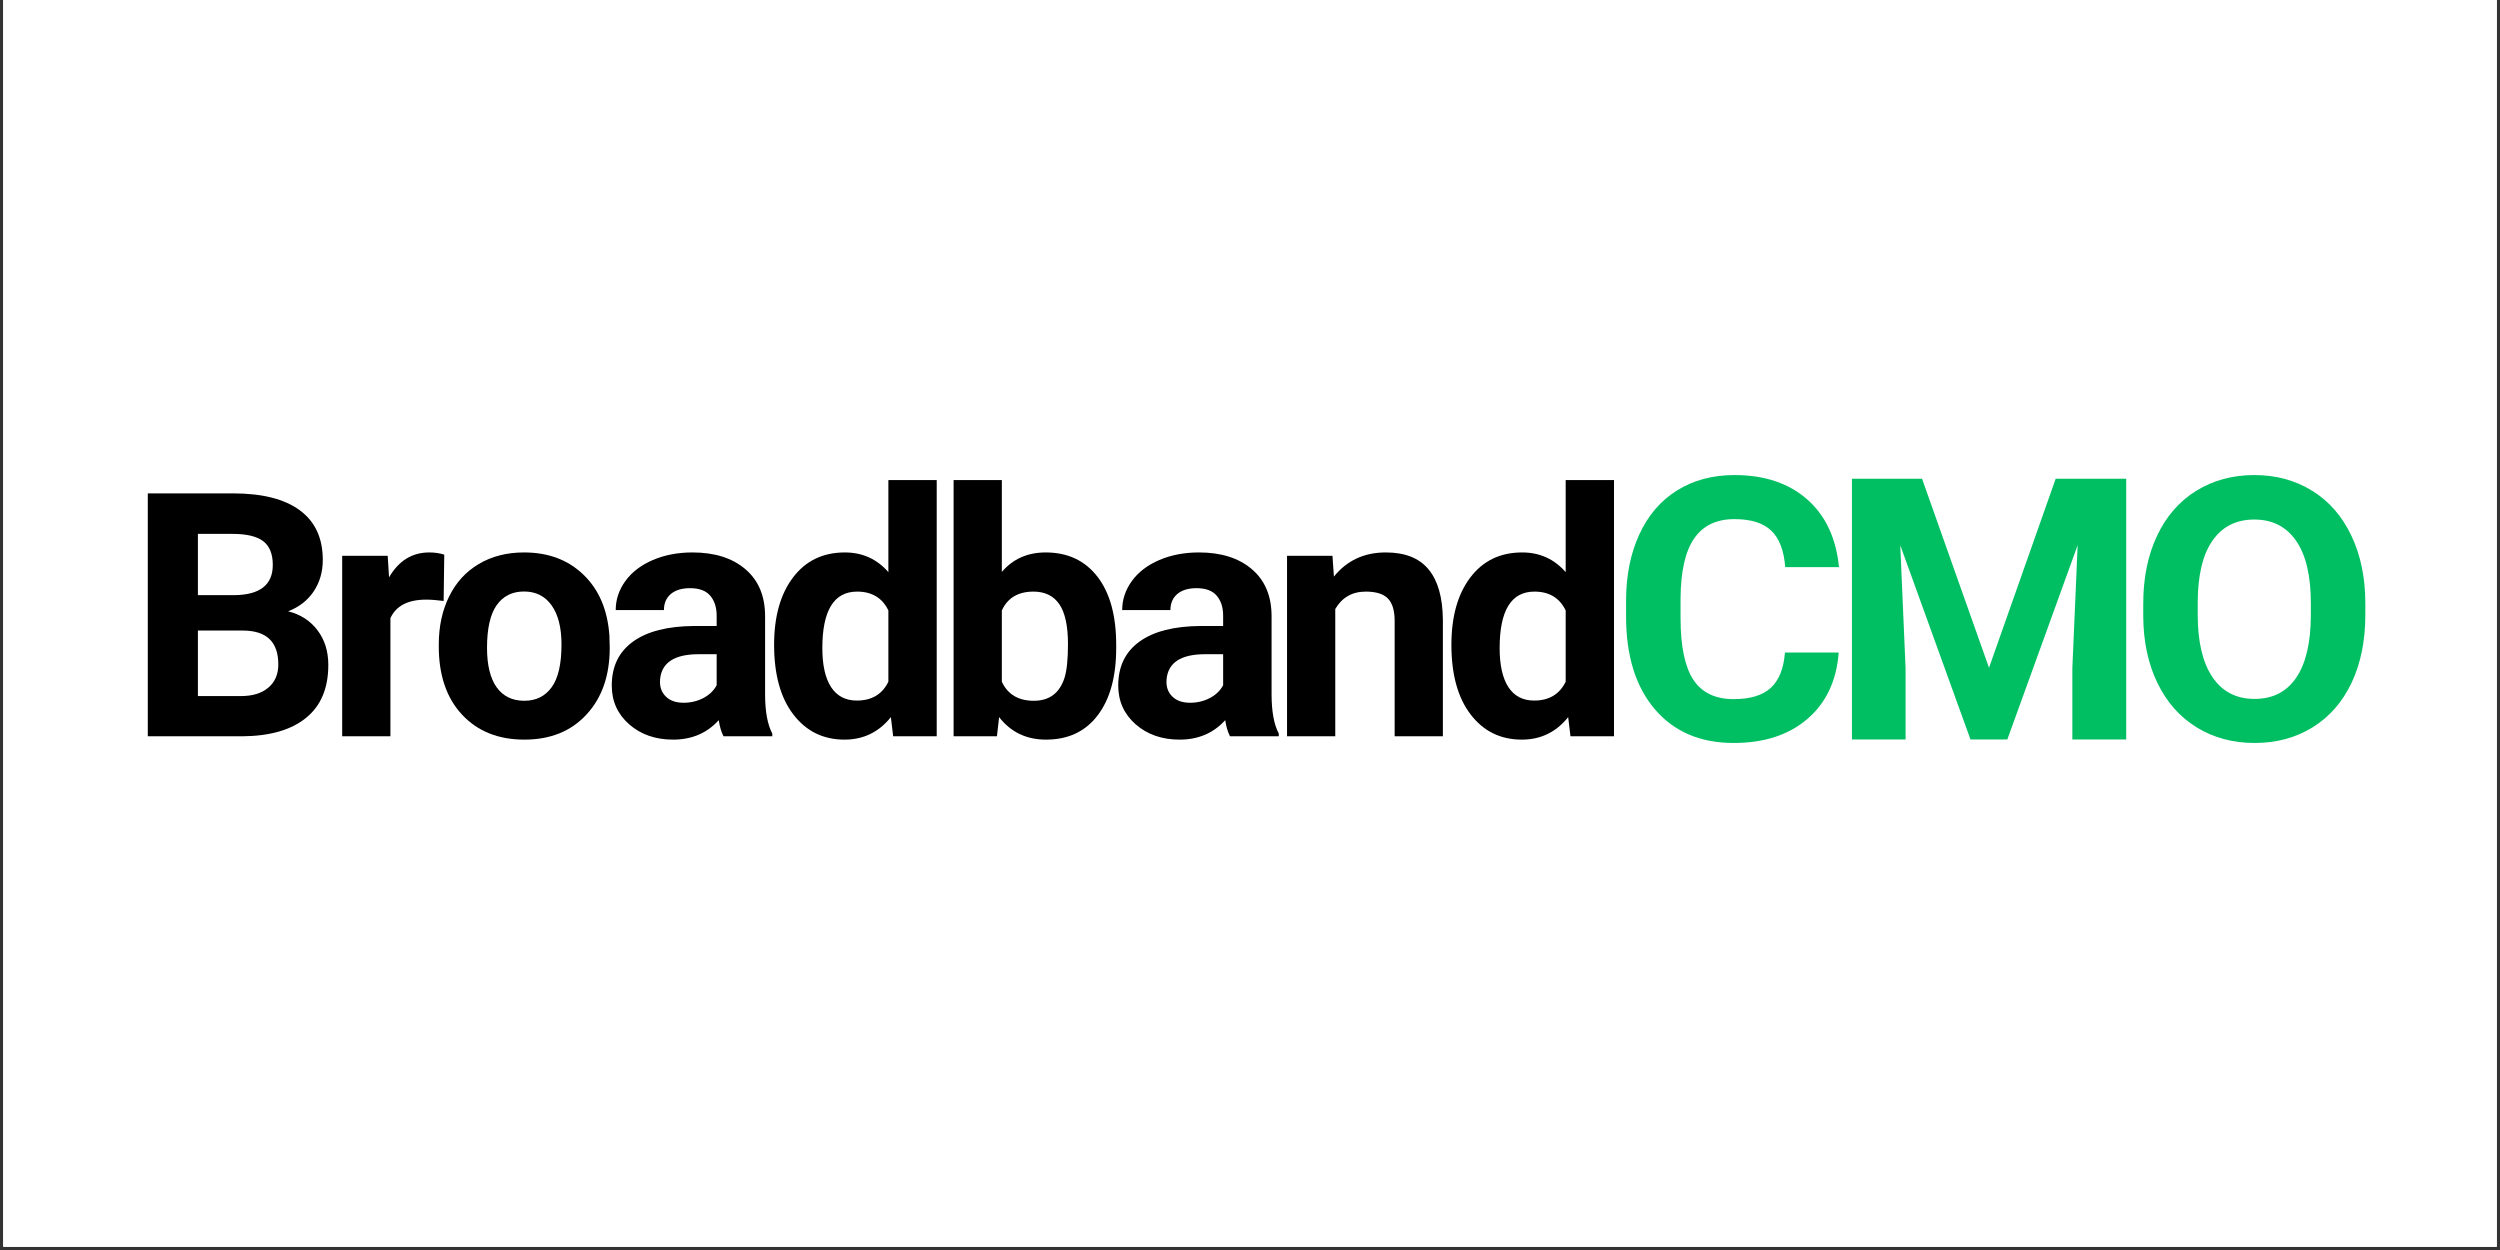
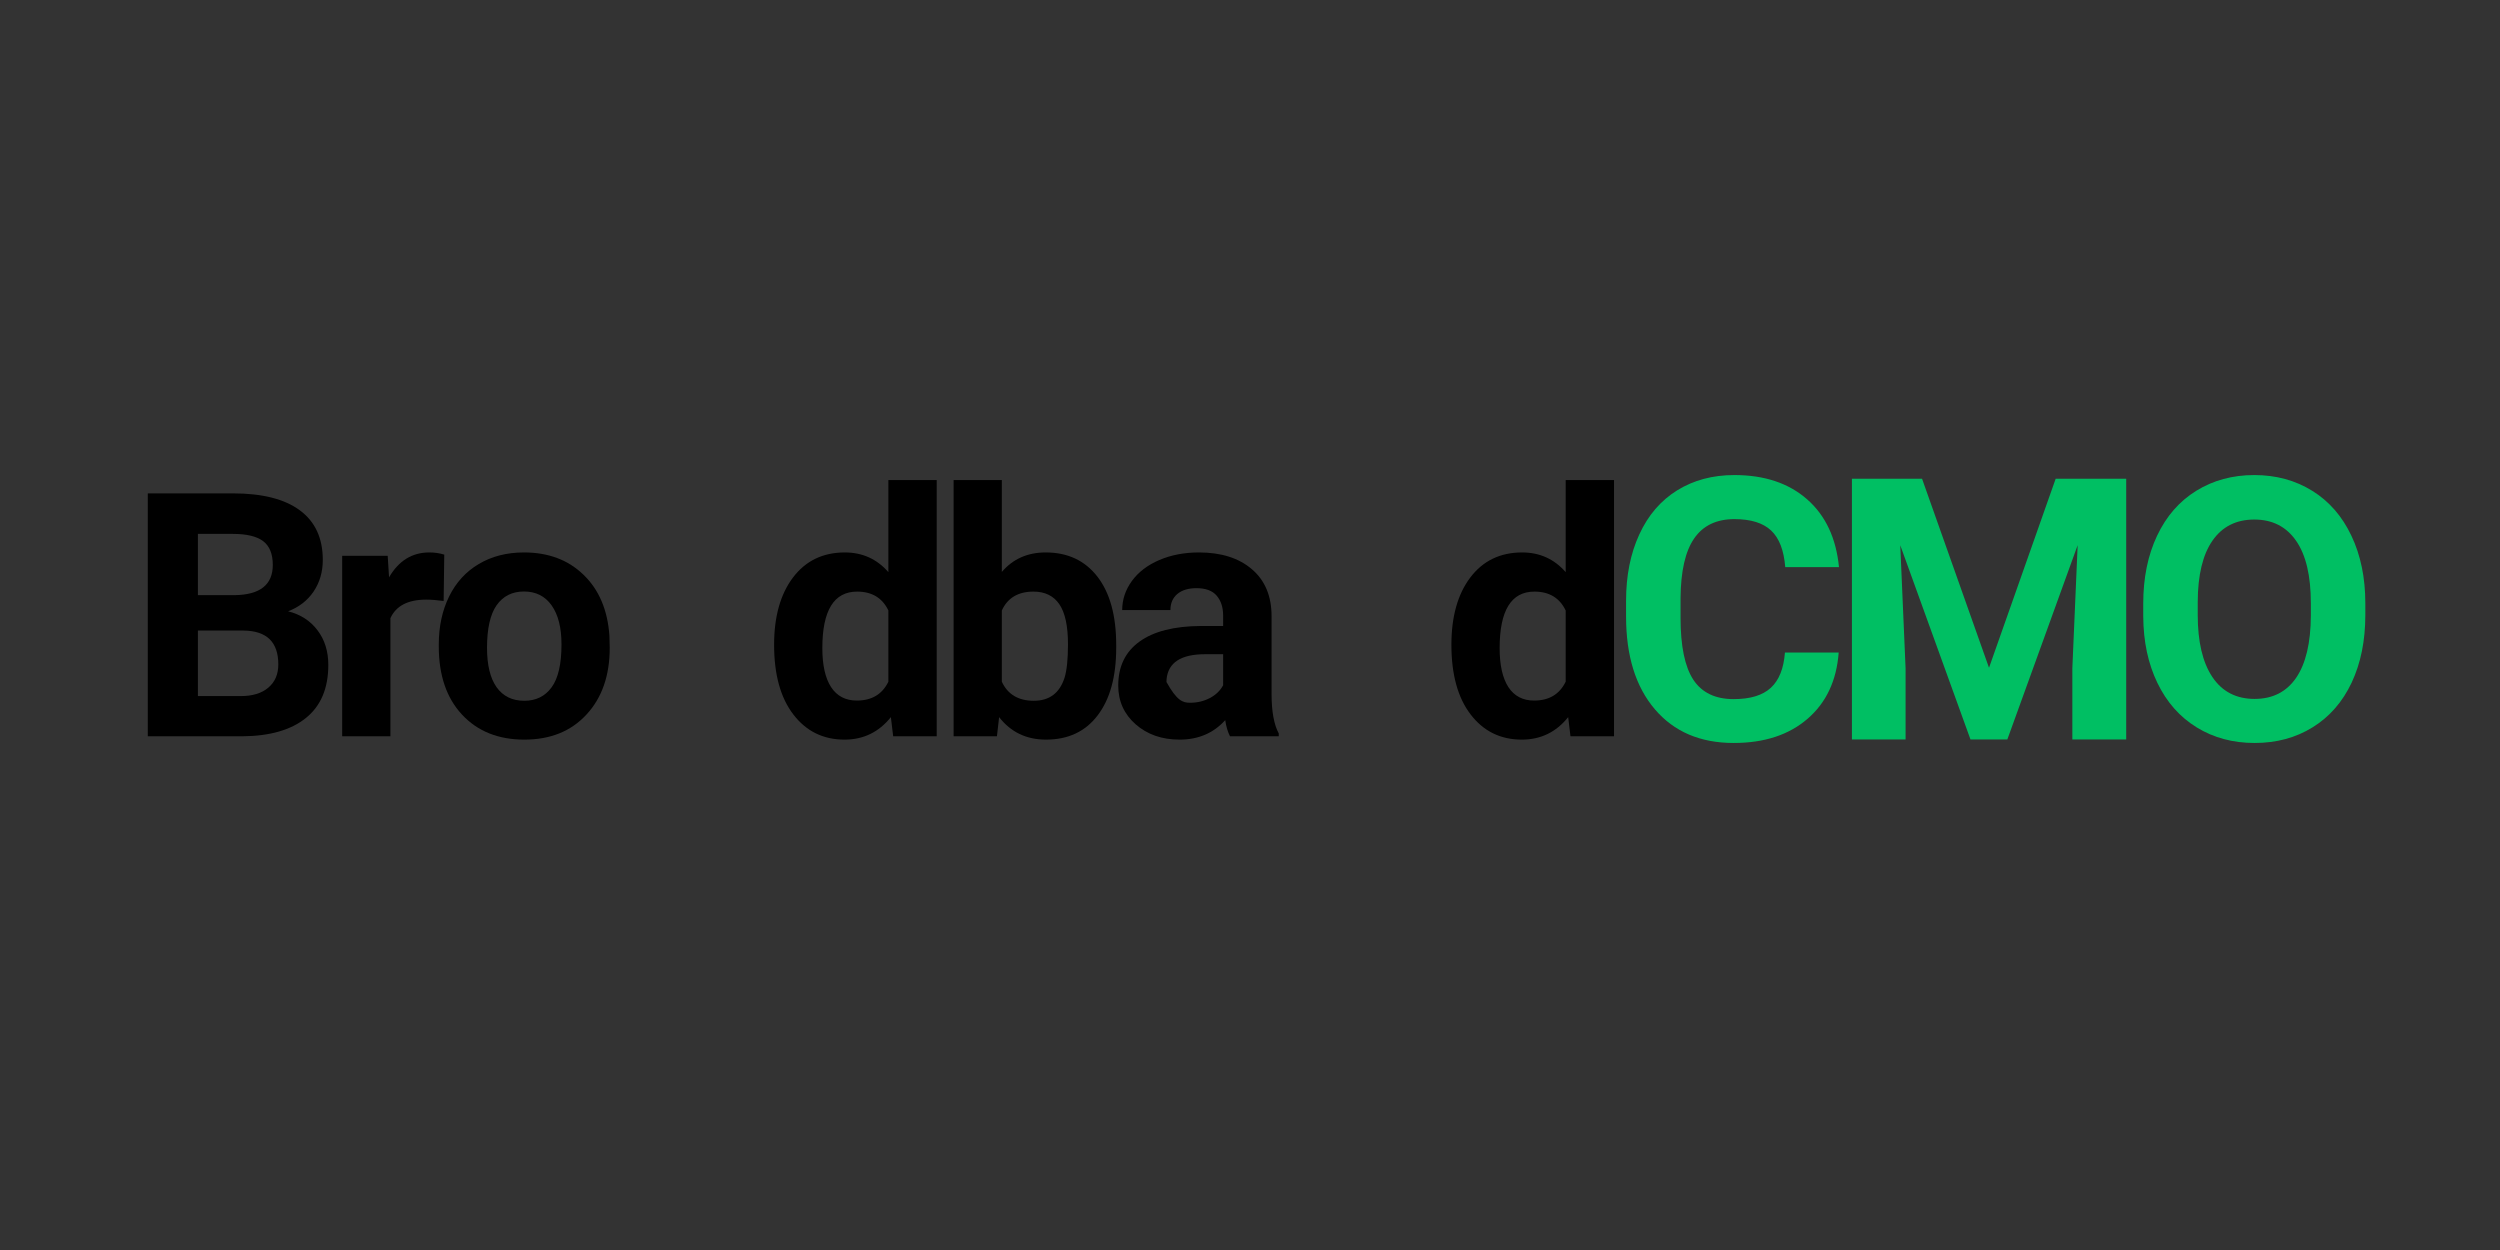
<svg xmlns="http://www.w3.org/2000/svg" width="500" viewBox="0 0 375 187.5" height="250" preserveAspectRatio="xMidYMid meet">
  <rect x="0" y="0" width="375" height="187.5" fill="#333333" stroke="none" />
  <defs>
    <g />
    <clipPath id="69a9945c2a">
-       <path d="M 0.5 0 L 374.5 0 L 374.5 187 L 0.5 187 Z M 0.5 0 " clip-rule="nonzero" />
-     </clipPath>
+       </clipPath>
  </defs>
  <g clip-path="url(#69a9945c2a)">
-     <path fill="#ffffff" d="M 0.5 0 L 374.5 0 L 374.5 194.48 L 0.5 194.48 Z M 0.5 0 " fill-opacity="1" fill-rule="nonzero" />
    <path fill="#ffffff" d="M 0.5 0 L 374.5 0 L 374.5 187 L 0.5 187 Z M 0.5 0 " fill-opacity="1" fill-rule="nonzero" />
    <path fill="#ffffff" d="M 0.5 0 L 374.5 0 L 374.5 187 L 0.5 187 Z M 0.5 0 " fill-opacity="1" fill-rule="nonzero" />
  </g>
  <g fill="#000000" fill-opacity="1">
    <g transform="translate(18.919, 110.444)">
      <g>
        <path d="M 3.25 0 L 3.25 -36.438 L 16.016 -36.438 C 20.43 -36.438 23.781 -35.586 26.062 -33.891 C 28.352 -32.203 29.5 -29.723 29.5 -26.453 C 29.5 -24.66 29.039 -23.082 28.125 -21.719 C 27.207 -20.363 25.93 -19.375 24.297 -18.75 C 26.16 -18.281 27.629 -17.332 28.703 -15.906 C 29.785 -14.488 30.328 -12.754 30.328 -10.703 C 30.328 -7.203 29.207 -4.551 26.969 -2.75 C 24.738 -0.945 21.555 -0.031 17.422 0 Z M 10.766 -15.859 L 10.766 -6.031 L 17.188 -6.031 C 18.957 -6.031 20.336 -6.453 21.328 -7.297 C 22.328 -8.141 22.828 -9.301 22.828 -10.781 C 22.828 -14.125 21.098 -15.816 17.641 -15.859 Z M 10.766 -21.172 L 16.312 -21.172 C 20.102 -21.234 22 -22.742 22 -25.703 C 22 -27.348 21.52 -28.535 20.562 -29.266 C 19.602 -29.992 18.086 -30.359 16.016 -30.359 L 10.766 -30.359 Z M 10.766 -21.172 " />
      </g>
    </g>
  </g>
  <g fill="#000000" fill-opacity="1">
    <g transform="translate(48.546, 110.444)">
      <g>
        <path d="M 18 -20.297 C 17.008 -20.43 16.141 -20.5 15.391 -20.5 C 12.648 -20.5 10.859 -19.57 10.016 -17.719 L 10.016 0 L 2.781 0 L 2.781 -27.078 L 9.609 -27.078 L 9.812 -23.844 C 11.258 -26.332 13.27 -27.578 15.844 -27.578 C 16.645 -27.578 17.395 -27.469 18.094 -27.25 Z M 18 -20.297 " />
      </g>
    </g>
  </g>
  <g fill="#000000" fill-opacity="1">
    <g transform="translate(64.162, 110.444)">
      <g>
        <path d="M 1.656 -13.781 C 1.656 -16.469 2.172 -18.863 3.203 -20.969 C 4.234 -23.07 5.719 -24.695 7.656 -25.844 C 9.602 -27 11.863 -27.578 14.438 -27.578 C 18.094 -27.578 21.07 -26.457 23.375 -24.219 C 25.688 -21.988 26.977 -18.953 27.25 -15.109 L 27.297 -13.266 C 27.297 -9.109 26.133 -5.773 23.812 -3.266 C 21.5 -0.754 18.391 0.5 14.484 0.5 C 10.586 0.5 7.473 -0.75 5.141 -3.25 C 2.816 -5.75 1.656 -9.156 1.656 -13.469 Z M 8.891 -13.266 C 8.891 -10.691 9.367 -8.723 10.328 -7.359 C 11.297 -6.004 12.68 -5.328 14.484 -5.328 C 16.234 -5.328 17.598 -6 18.578 -7.344 C 19.566 -8.688 20.062 -10.832 20.062 -13.781 C 20.062 -16.301 19.566 -18.254 18.578 -19.641 C 17.598 -21.023 16.219 -21.719 14.438 -21.719 C 12.664 -21.719 11.297 -21.031 10.328 -19.656 C 9.367 -18.281 8.891 -16.148 8.891 -13.266 Z M 8.891 -13.266 " />
      </g>
    </g>
  </g>
  <g fill="#000000" fill-opacity="1">
    <g transform="translate(90.061, 110.444)">
      <g>
-         <path d="M 18.469 0 C 18.133 -0.645 17.895 -1.453 17.75 -2.422 C 15.988 -0.473 13.707 0.5 10.906 0.5 C 8.258 0.5 6.062 -0.266 4.312 -1.797 C 2.57 -3.336 1.703 -5.273 1.703 -7.609 C 1.703 -10.473 2.766 -12.672 4.891 -14.203 C 7.016 -15.742 10.086 -16.523 14.109 -16.547 L 17.438 -16.547 L 17.438 -18.094 C 17.438 -19.344 17.113 -20.344 16.469 -21.094 C 15.832 -21.844 14.82 -22.219 13.438 -22.219 C 12.219 -22.219 11.258 -21.926 10.562 -21.344 C 9.875 -20.758 9.531 -19.957 9.531 -18.938 L 2.297 -18.938 C 2.297 -20.508 2.781 -21.961 3.75 -23.297 C 4.719 -24.629 6.086 -25.676 7.859 -26.438 C 9.629 -27.195 11.613 -27.578 13.812 -27.578 C 17.145 -27.578 19.789 -26.738 21.75 -25.062 C 23.719 -23.383 24.703 -21.031 24.703 -18 L 24.703 -6.25 C 24.711 -3.688 25.07 -1.742 25.781 -0.422 L 25.781 0 Z M 12.484 -5.031 C 13.555 -5.031 14.539 -5.266 15.438 -5.734 C 16.344 -6.211 17.008 -6.852 17.438 -7.656 L 17.438 -12.312 L 14.734 -12.312 C 11.117 -12.312 9.191 -11.062 8.953 -8.562 L 8.938 -8.141 C 8.938 -7.234 9.25 -6.488 9.875 -5.906 C 10.508 -5.32 11.379 -5.031 12.484 -5.031 Z M 12.484 -5.031 " />
-       </g>
+         </g>
    </g>
  </g>
  <g fill="#000000" fill-opacity="1">
    <g transform="translate(114.46, 110.444)">
      <g>
        <path d="M 1.656 -13.734 C 1.656 -17.953 2.598 -21.312 4.484 -23.812 C 6.379 -26.32 8.973 -27.578 12.266 -27.578 C 14.898 -27.578 17.078 -26.594 18.797 -24.625 L 18.797 -38.438 L 26.047 -38.438 L 26.047 0 L 19.516 0 L 19.172 -2.875 C 17.367 -0.625 15.051 0.5 12.219 0.5 C 9.031 0.5 6.473 -0.754 4.547 -3.266 C 2.617 -5.773 1.656 -9.266 1.656 -13.734 Z M 8.891 -13.219 C 8.891 -10.676 9.328 -8.727 10.203 -7.375 C 11.086 -6.031 12.375 -5.359 14.062 -5.359 C 16.301 -5.359 17.879 -6.301 18.797 -8.188 L 18.797 -18.875 C 17.891 -20.758 16.328 -21.703 14.109 -21.703 C 10.629 -21.703 8.891 -18.875 8.891 -13.219 Z M 8.891 -13.219 " />
      </g>
    </g>
  </g>
  <g fill="#000000" fill-opacity="1">
    <g transform="translate(140.259, 110.444)">
      <g>
        <path d="M 27.172 -13.281 C 27.172 -8.945 26.242 -5.566 24.391 -3.141 C 22.547 -0.711 19.961 0.5 16.641 0.5 C 13.703 0.5 11.359 -0.625 9.609 -2.875 L 9.281 0 L 2.781 0 L 2.781 -38.438 L 10.016 -38.438 L 10.016 -24.656 C 11.68 -26.602 13.875 -27.578 16.594 -27.578 C 19.895 -27.578 22.484 -26.363 24.359 -23.938 C 26.234 -21.508 27.172 -18.094 27.172 -13.688 Z M 19.938 -13.812 C 19.938 -16.551 19.504 -18.551 18.641 -19.812 C 17.773 -21.07 16.484 -21.703 14.766 -21.703 C 12.461 -21.703 10.879 -20.758 10.016 -18.875 L 10.016 -8.188 C 10.898 -6.281 12.5 -5.328 14.812 -5.328 C 17.145 -5.328 18.68 -6.477 19.422 -8.781 C 19.766 -9.883 19.938 -11.562 19.938 -13.812 Z M 19.938 -13.812 " />
      </g>
    </g>
  </g>
  <g fill="#000000" fill-opacity="1">
    <g transform="translate(166.033, 110.444)">
      <g>
-         <path d="M 18.469 0 C 18.133 -0.645 17.895 -1.453 17.75 -2.422 C 15.988 -0.473 13.707 0.5 10.906 0.5 C 8.258 0.5 6.062 -0.266 4.312 -1.797 C 2.57 -3.336 1.703 -5.273 1.703 -7.609 C 1.703 -10.473 2.766 -12.672 4.891 -14.203 C 7.016 -15.742 10.086 -16.523 14.109 -16.547 L 17.438 -16.547 L 17.438 -18.094 C 17.438 -19.344 17.113 -20.344 16.469 -21.094 C 15.832 -21.844 14.82 -22.219 13.438 -22.219 C 12.219 -22.219 11.258 -21.926 10.562 -21.344 C 9.875 -20.758 9.531 -19.957 9.531 -18.938 L 2.297 -18.938 C 2.297 -20.508 2.781 -21.961 3.75 -23.297 C 4.719 -24.629 6.086 -25.676 7.859 -26.438 C 9.629 -27.195 11.613 -27.578 13.812 -27.578 C 17.145 -27.578 19.789 -26.738 21.75 -25.062 C 23.719 -23.383 24.703 -21.031 24.703 -18 L 24.703 -6.25 C 24.711 -3.688 25.07 -1.742 25.781 -0.422 L 25.781 0 Z M 12.484 -5.031 C 13.555 -5.031 14.539 -5.266 15.438 -5.734 C 16.344 -6.211 17.008 -6.852 17.438 -7.656 L 17.438 -12.312 L 14.734 -12.312 C 11.117 -12.312 9.191 -11.062 8.953 -8.562 L 8.938 -8.141 C 8.938 -7.234 9.25 -6.488 9.875 -5.906 C 10.508 -5.32 11.379 -5.031 12.484 -5.031 Z M 12.484 -5.031 " />
+         <path d="M 18.469 0 C 18.133 -0.645 17.895 -1.453 17.75 -2.422 C 15.988 -0.473 13.707 0.5 10.906 0.5 C 8.258 0.5 6.062 -0.266 4.312 -1.797 C 2.57 -3.336 1.703 -5.273 1.703 -7.609 C 1.703 -10.473 2.766 -12.672 4.891 -14.203 C 7.016 -15.742 10.086 -16.523 14.109 -16.547 L 17.438 -16.547 L 17.438 -18.094 C 17.438 -19.344 17.113 -20.344 16.469 -21.094 C 15.832 -21.844 14.82 -22.219 13.438 -22.219 C 12.219 -22.219 11.258 -21.926 10.562 -21.344 C 9.875 -20.758 9.531 -19.957 9.531 -18.938 L 2.297 -18.938 C 2.297 -20.508 2.781 -21.961 3.75 -23.297 C 4.719 -24.629 6.086 -25.676 7.859 -26.438 C 9.629 -27.195 11.613 -27.578 13.812 -27.578 C 17.145 -27.578 19.789 -26.738 21.75 -25.062 C 23.719 -23.383 24.703 -21.031 24.703 -18 L 24.703 -6.25 C 24.711 -3.688 25.07 -1.742 25.781 -0.422 L 25.781 0 Z M 12.484 -5.031 C 13.555 -5.031 14.539 -5.266 15.438 -5.734 C 16.344 -6.211 17.008 -6.852 17.438 -7.656 L 17.438 -12.312 L 14.734 -12.312 C 11.117 -12.312 9.191 -11.062 8.953 -8.562 L 8.938 -8.141 C 10.508 -5.32 11.379 -5.031 12.484 -5.031 Z M 12.484 -5.031 " />
      </g>
    </g>
  </g>
  <g fill="#000000" fill-opacity="1">
    <g transform="translate(190.431, 110.444)">
      <g>
-         <path d="M 9.438 -27.078 L 9.656 -23.953 C 11.594 -26.367 14.188 -27.578 17.438 -27.578 C 20.312 -27.578 22.445 -26.734 23.844 -25.047 C 25.25 -23.359 25.969 -20.836 26 -17.484 L 26 0 L 18.766 0 L 18.766 -17.312 C 18.766 -18.852 18.43 -19.969 17.766 -20.656 C 17.098 -21.352 15.988 -21.703 14.438 -21.703 C 12.406 -21.703 10.879 -20.832 9.859 -19.094 L 9.859 0 L 2.625 0 L 2.625 -27.078 Z M 9.438 -27.078 " />
-       </g>
+         </g>
    </g>
  </g>
  <g fill="#000000" fill-opacity="1">
    <g transform="translate(216.055, 110.444)">
      <g>
        <path d="M 1.656 -13.734 C 1.656 -17.953 2.598 -21.312 4.484 -23.812 C 6.379 -26.32 8.973 -27.578 12.266 -27.578 C 14.898 -27.578 17.078 -26.594 18.797 -24.625 L 18.797 -38.438 L 26.047 -38.438 L 26.047 0 L 19.516 0 L 19.172 -2.875 C 17.367 -0.625 15.051 0.5 12.219 0.5 C 9.031 0.5 6.473 -0.754 4.547 -3.266 C 2.617 -5.773 1.656 -9.266 1.656 -13.734 Z M 8.891 -13.219 C 8.891 -10.676 9.328 -8.727 10.203 -7.375 C 11.086 -6.031 12.375 -5.359 14.062 -5.359 C 16.301 -5.359 17.879 -6.301 18.797 -8.188 L 18.797 -18.875 C 17.891 -20.758 16.328 -21.703 14.109 -21.703 C 10.629 -21.703 8.891 -18.875 8.891 -13.219 Z M 8.891 -13.219 " />
      </g>
    </g>
  </g>
  <g fill="#00bf63" fill-opacity="1">
    <g transform="translate(241.599, 110.915)">
      <g>
        <path d="M 34.203 -13.031 C 33.891 -8.82 32.332 -5.508 29.531 -3.094 C 26.727 -0.676 23.035 0.531 18.453 0.531 C 13.441 0.531 9.5 -1.156 6.625 -4.531 C 3.75 -7.906 2.312 -12.535 2.312 -18.422 L 2.312 -20.812 C 2.312 -24.57 2.973 -27.883 4.297 -30.75 C 5.617 -33.625 7.508 -35.828 9.969 -37.359 C 12.438 -38.891 15.301 -39.656 18.562 -39.656 C 23.07 -39.656 26.707 -38.441 29.469 -36.016 C 32.227 -33.598 33.82 -30.207 34.25 -25.844 L 26.188 -25.844 C 25.988 -28.363 25.285 -30.191 24.078 -31.328 C 22.867 -32.473 21.031 -33.047 18.562 -33.047 C 15.875 -33.047 13.863 -32.082 12.531 -30.156 C 11.195 -28.227 10.516 -25.238 10.484 -21.188 L 10.484 -18.234 C 10.484 -14.016 11.117 -10.926 12.391 -8.969 C 13.672 -7.02 15.691 -6.047 18.453 -6.047 C 20.941 -6.047 22.801 -6.613 24.031 -7.75 C 25.258 -8.883 25.961 -10.645 26.141 -13.031 Z M 34.203 -13.031 " />
      </g>
    </g>
  </g>
  <g fill="#00bf63" fill-opacity="1">
    <g transform="translate(274.29, 110.915)">
      <g>
        <path d="M 14.016 -39.109 L 24.062 -10.75 L 34.062 -39.109 L 44.641 -39.109 L 44.641 0 L 36.562 0 L 36.562 -10.688 L 37.359 -29.141 L 26.812 0 L 21.281 0 L 10.75 -29.125 L 11.547 -10.688 L 11.547 0 L 3.5 0 L 3.5 -39.109 Z M 14.016 -39.109 " />
      </g>
    </g>
  </g>
  <g fill="#00bf63" fill-opacity="1">
    <g transform="translate(319.175, 110.915)">
      <g>
        <path d="M 35.625 -18.672 C 35.625 -14.816 34.941 -11.438 33.578 -8.531 C 32.211 -5.633 30.266 -3.398 27.734 -1.828 C 25.203 -0.254 22.297 0.531 19.016 0.531 C 15.773 0.531 12.883 -0.242 10.344 -1.797 C 7.801 -3.359 5.832 -5.582 4.438 -8.469 C 3.039 -11.363 2.332 -14.691 2.312 -18.453 L 2.312 -20.391 C 2.312 -24.242 3.004 -27.633 4.391 -30.562 C 5.773 -33.488 7.734 -35.734 10.266 -37.297 C 12.805 -38.867 15.707 -39.656 18.969 -39.656 C 22.227 -39.656 25.125 -38.867 27.656 -37.297 C 30.188 -35.734 32.145 -33.488 33.531 -30.562 C 34.926 -27.633 35.625 -24.254 35.625 -20.422 Z M 27.453 -20.438 C 27.453 -24.539 26.719 -27.656 25.25 -29.781 C 23.781 -31.914 21.688 -32.984 18.969 -32.984 C 16.258 -32.984 14.172 -31.93 12.703 -29.828 C 11.234 -27.723 10.492 -24.641 10.484 -20.578 L 10.484 -18.672 C 10.484 -14.672 11.211 -11.57 12.672 -9.375 C 14.141 -7.176 16.254 -6.078 19.016 -6.078 C 21.723 -6.078 23.801 -7.133 25.25 -9.25 C 26.695 -11.375 27.43 -14.469 27.453 -18.531 Z M 27.453 -20.438 " />
      </g>
    </g>
  </g>
</svg>